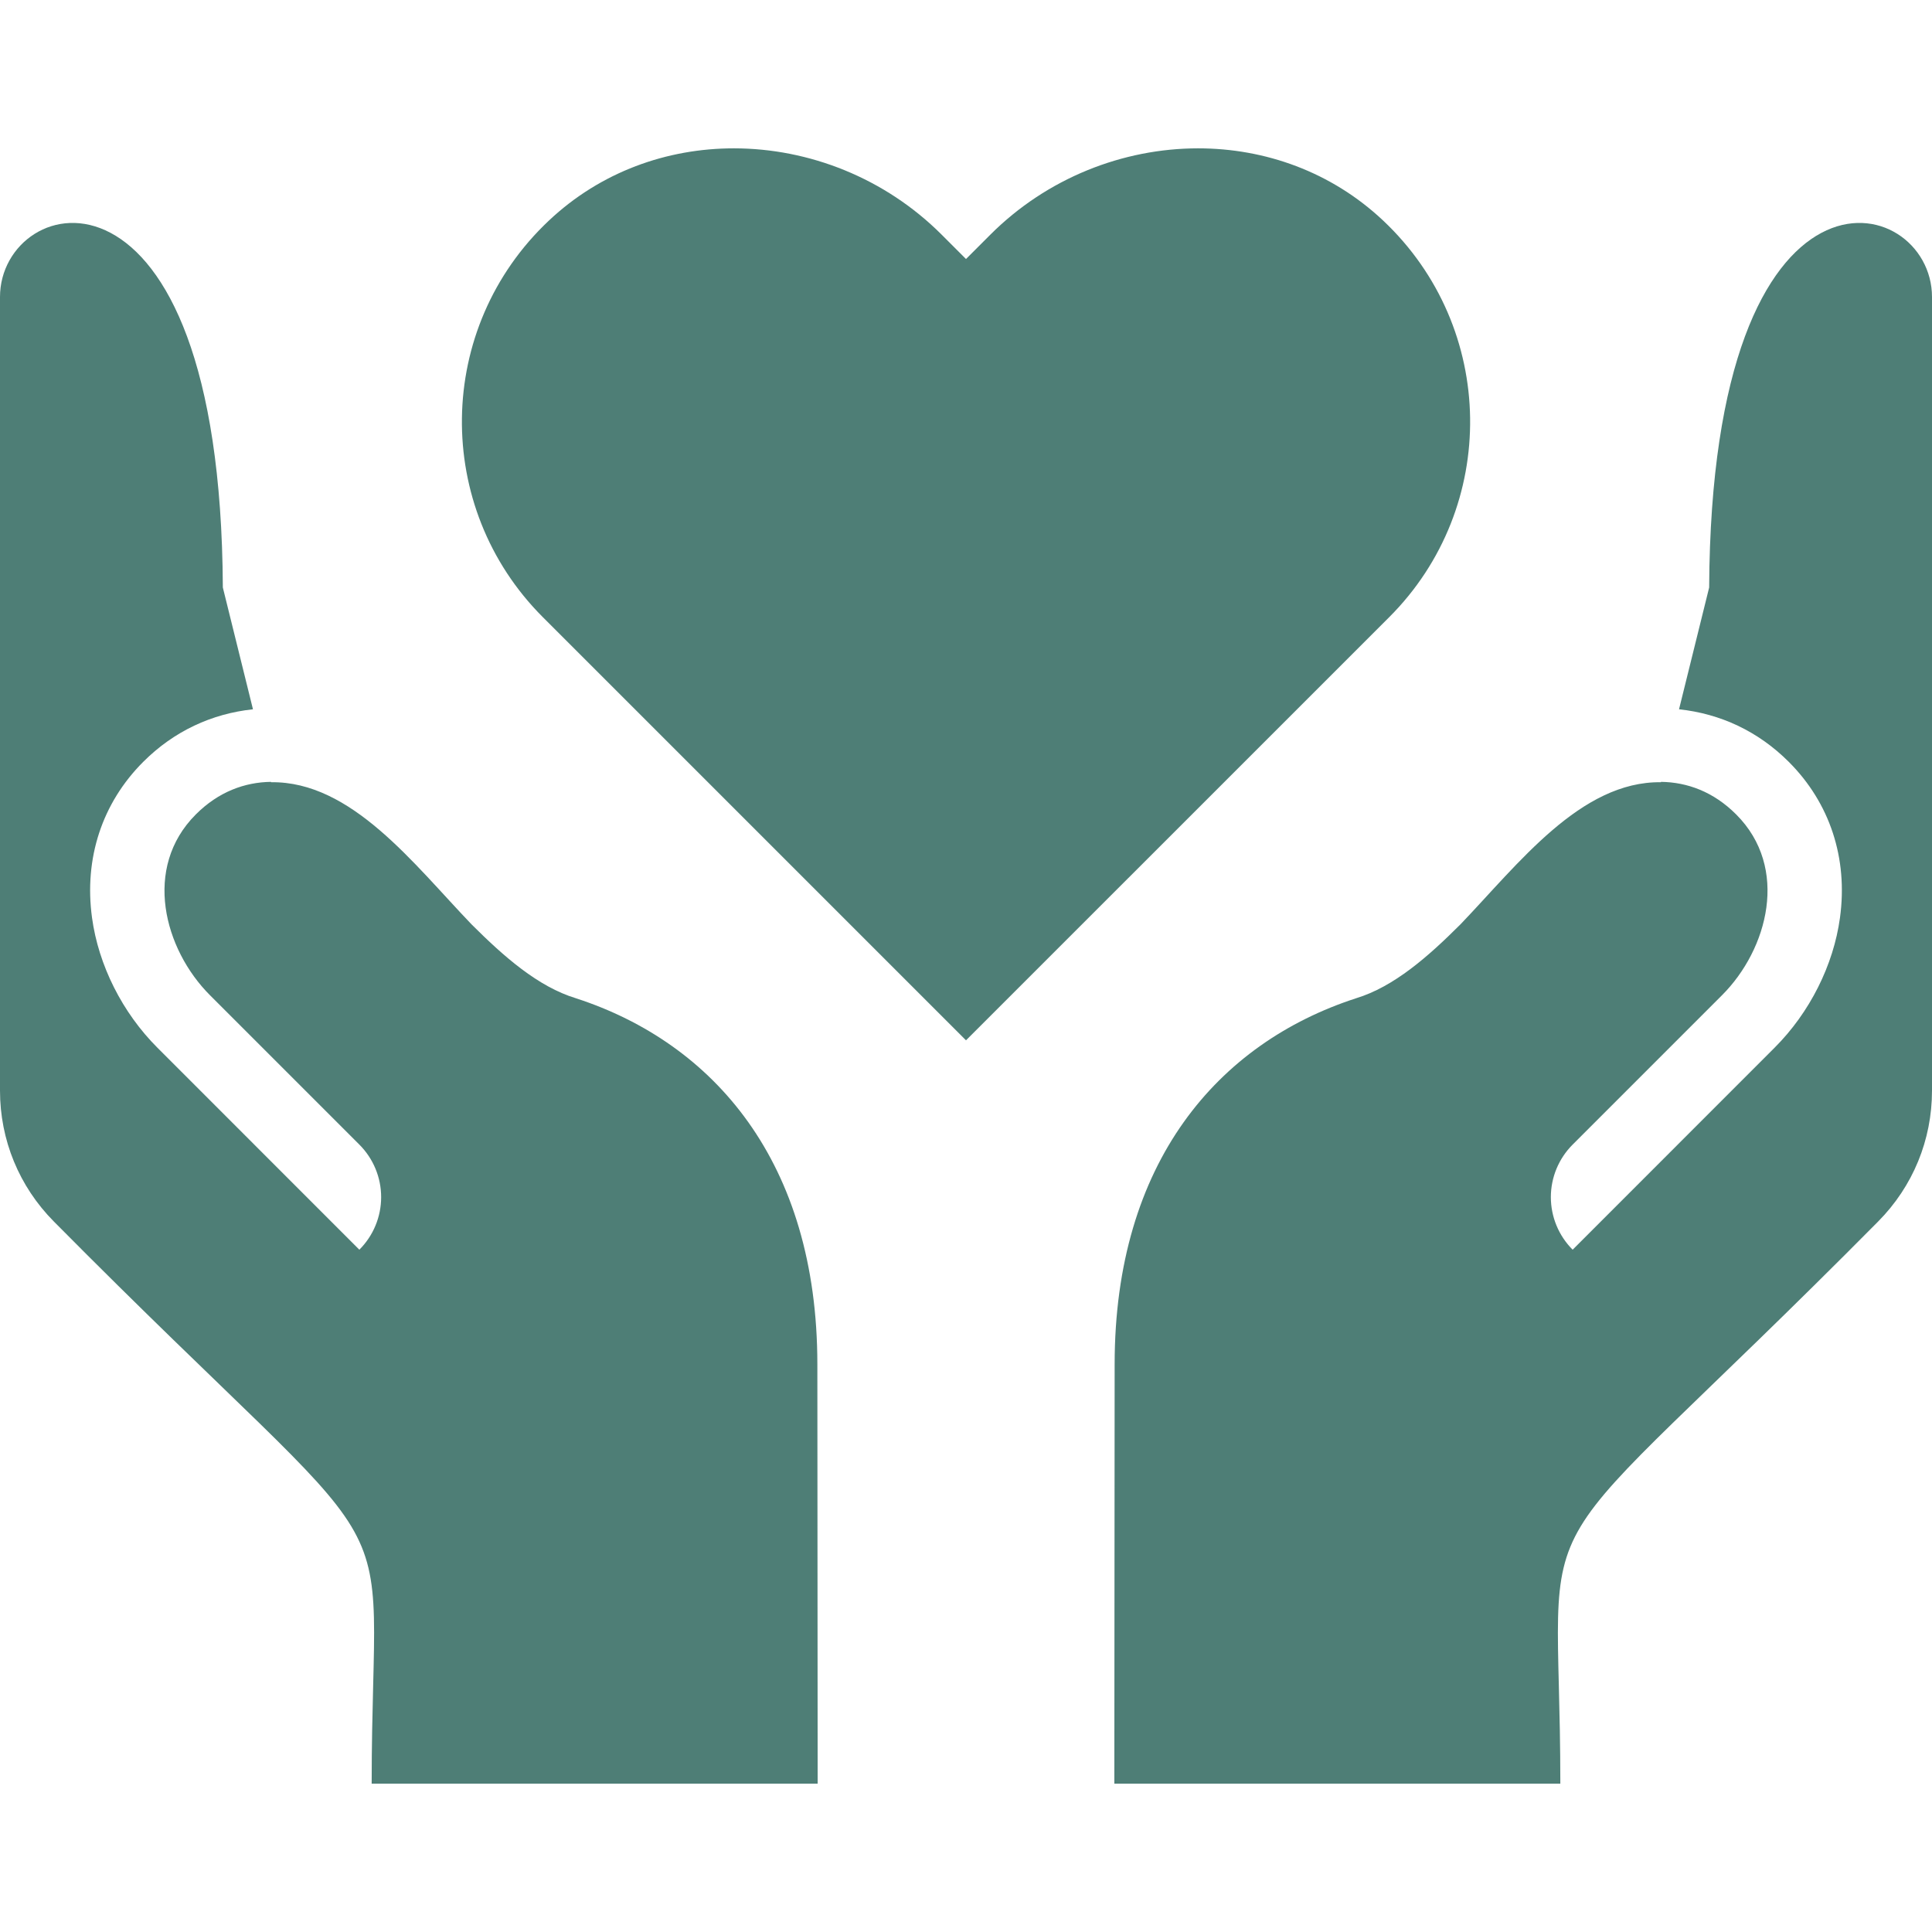
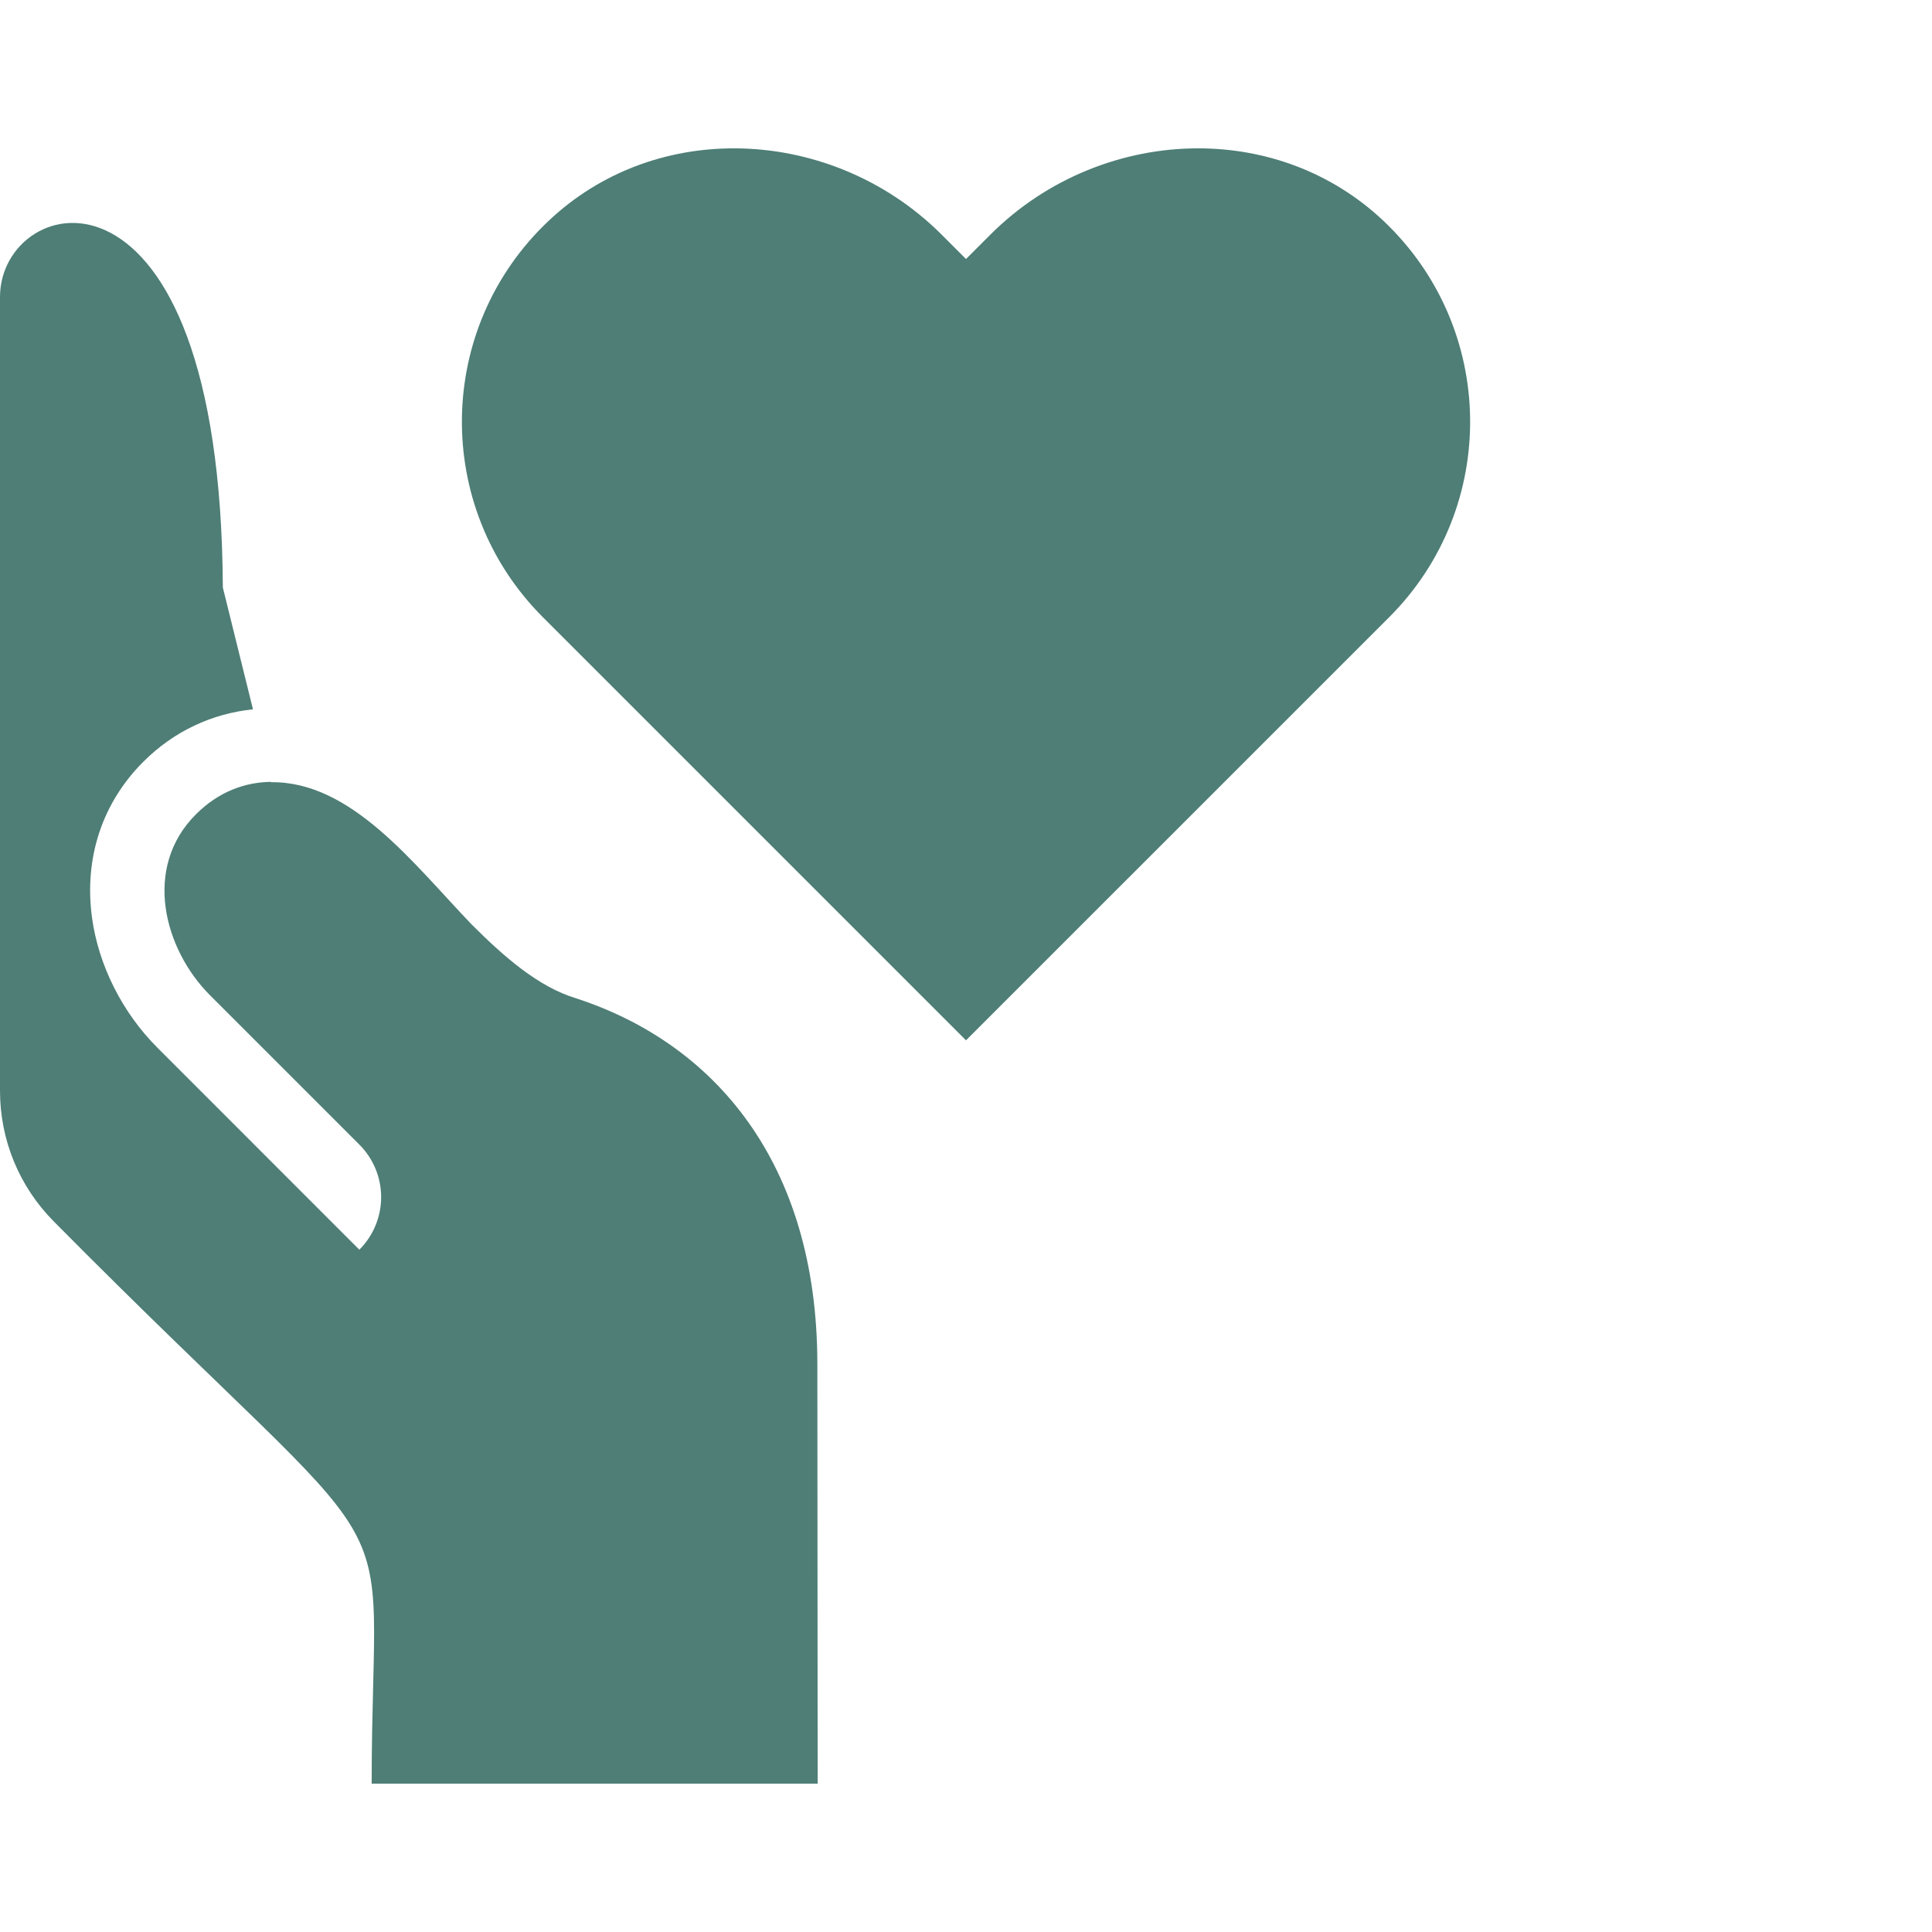
<svg xmlns="http://www.w3.org/2000/svg" width="32" height="32" viewBox="0 0 32 32" fill="none">
  <path d="M22.909 3.653C22.051 2.845 20.952 2.457 19.845 2.457C18.599 2.457 17.341 2.949 16.403 3.887L16 4.29L15.597 3.887C14.659 2.949 13.401 2.457 12.155 2.457C11.048 2.457 9.95 2.845 9.092 3.653C7.204 5.43 7.171 8.402 8.991 10.222L16 17.231L23.01 10.222C24.83 8.402 24.796 5.43 22.909 3.653Z" fill="#4E7E76" />
  <path d="M13.543 29.543L13.538 22.598C13.538 19.244 11.819 17.277 9.544 16.536C8.909 16.344 8.34 15.839 7.81 15.31C6.849 14.308 5.821 12.938 4.489 12.956L4.488 12.95C4.054 12.956 3.619 13.113 3.243 13.49C2.36 14.373 2.716 15.722 3.478 16.484L5.952 18.958C6.183 19.189 6.313 19.502 6.313 19.828C6.313 20.155 6.183 20.468 5.952 20.699L2.608 17.354C2.026 16.773 1.631 15.987 1.524 15.199C1.39 14.216 1.691 13.3 2.372 12.619C2.882 12.109 3.508 11.821 4.19 11.748L3.691 9.731C3.653 2.243 0 3.158 0 4.919L0 18.064C0 18.881 0.316 19.65 0.891 20.231C7.007 26.404 6.156 24.415 6.156 29.543H13.543Z" fill="#4E7E76" />
-   <path d="M32 4.919C32 3.158 28.347 2.243 28.309 9.731L27.81 11.748C28.492 11.821 29.118 12.109 29.628 12.619C30.309 13.3 30.61 14.216 30.476 15.199C30.369 15.987 29.974 16.773 29.392 17.354L26.048 20.699C25.817 20.468 25.687 20.155 25.687 19.828C25.687 19.502 25.817 19.189 26.048 18.958L28.522 16.484C29.284 15.722 29.64 14.373 28.757 13.49C28.381 13.113 27.946 12.956 27.512 12.95L27.511 12.956C26.179 12.939 25.151 14.308 24.19 15.31C23.66 15.839 23.091 16.344 22.456 16.536C20.18 17.277 18.462 19.244 18.462 22.598L18.457 29.543H25.844C25.844 24.415 24.993 26.404 31.109 20.231C31.684 19.65 32 18.881 32 18.064L32 4.919Z" fill="#4E7E76" />
</svg>